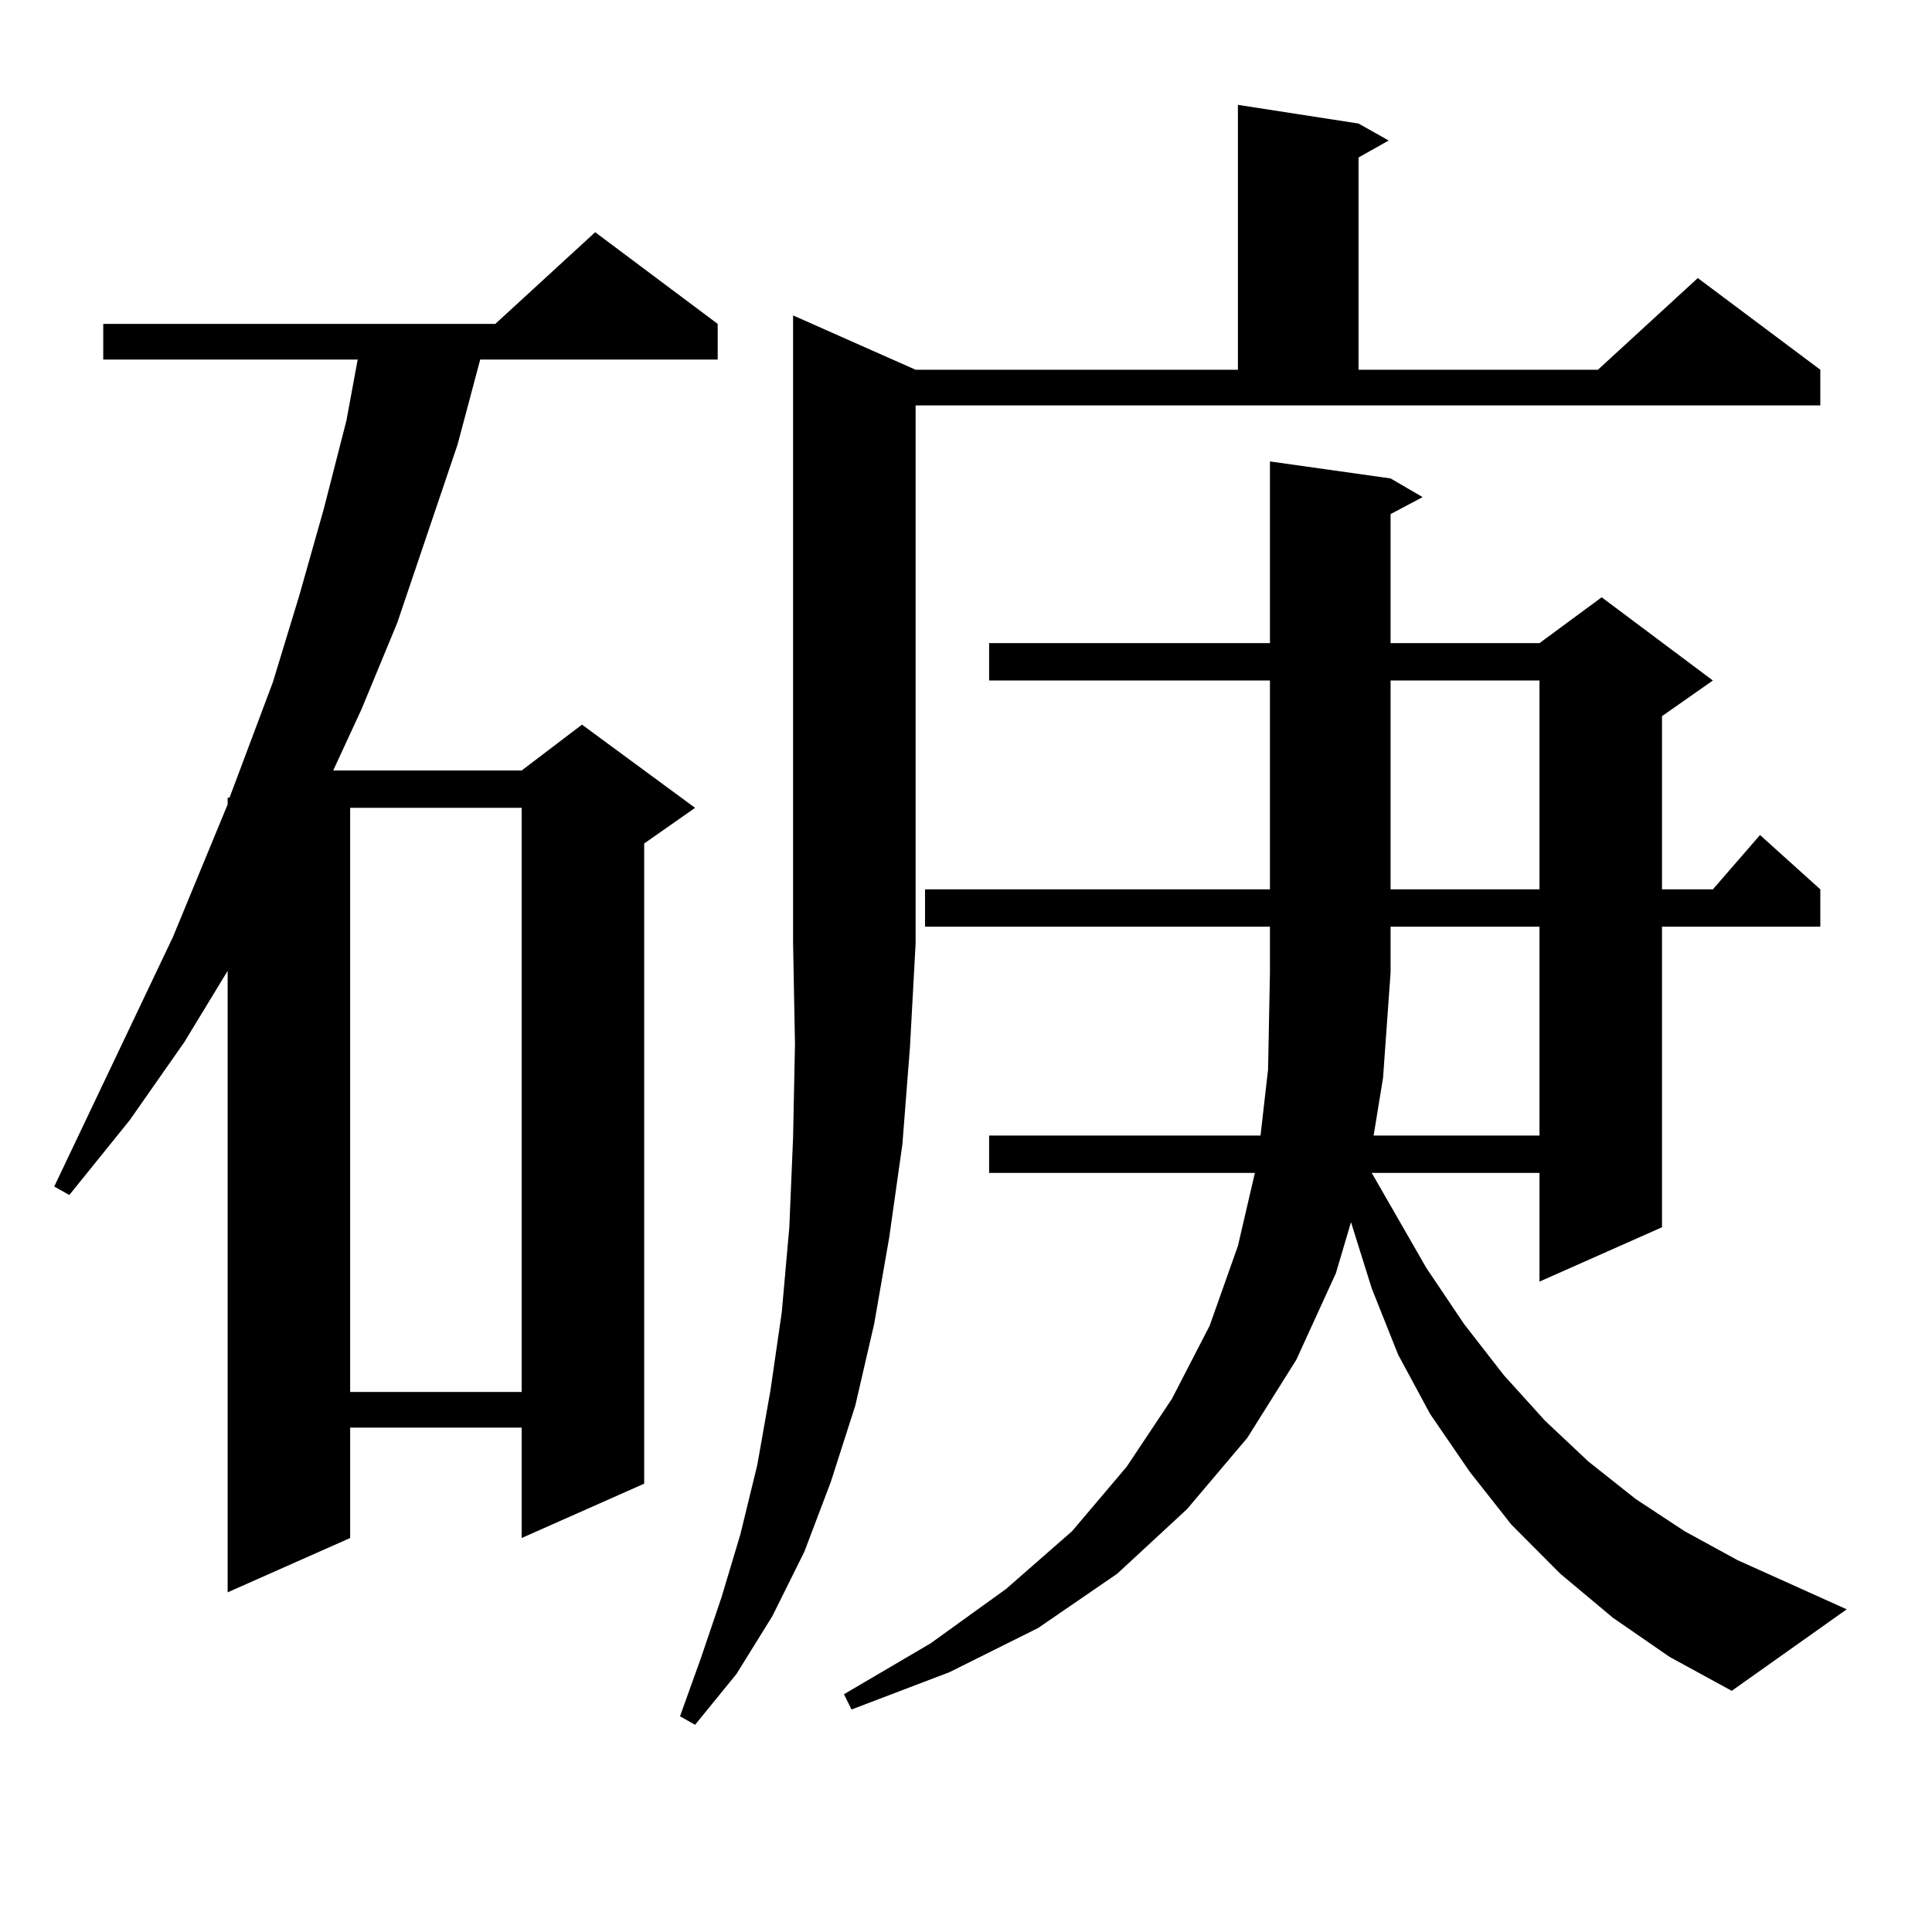
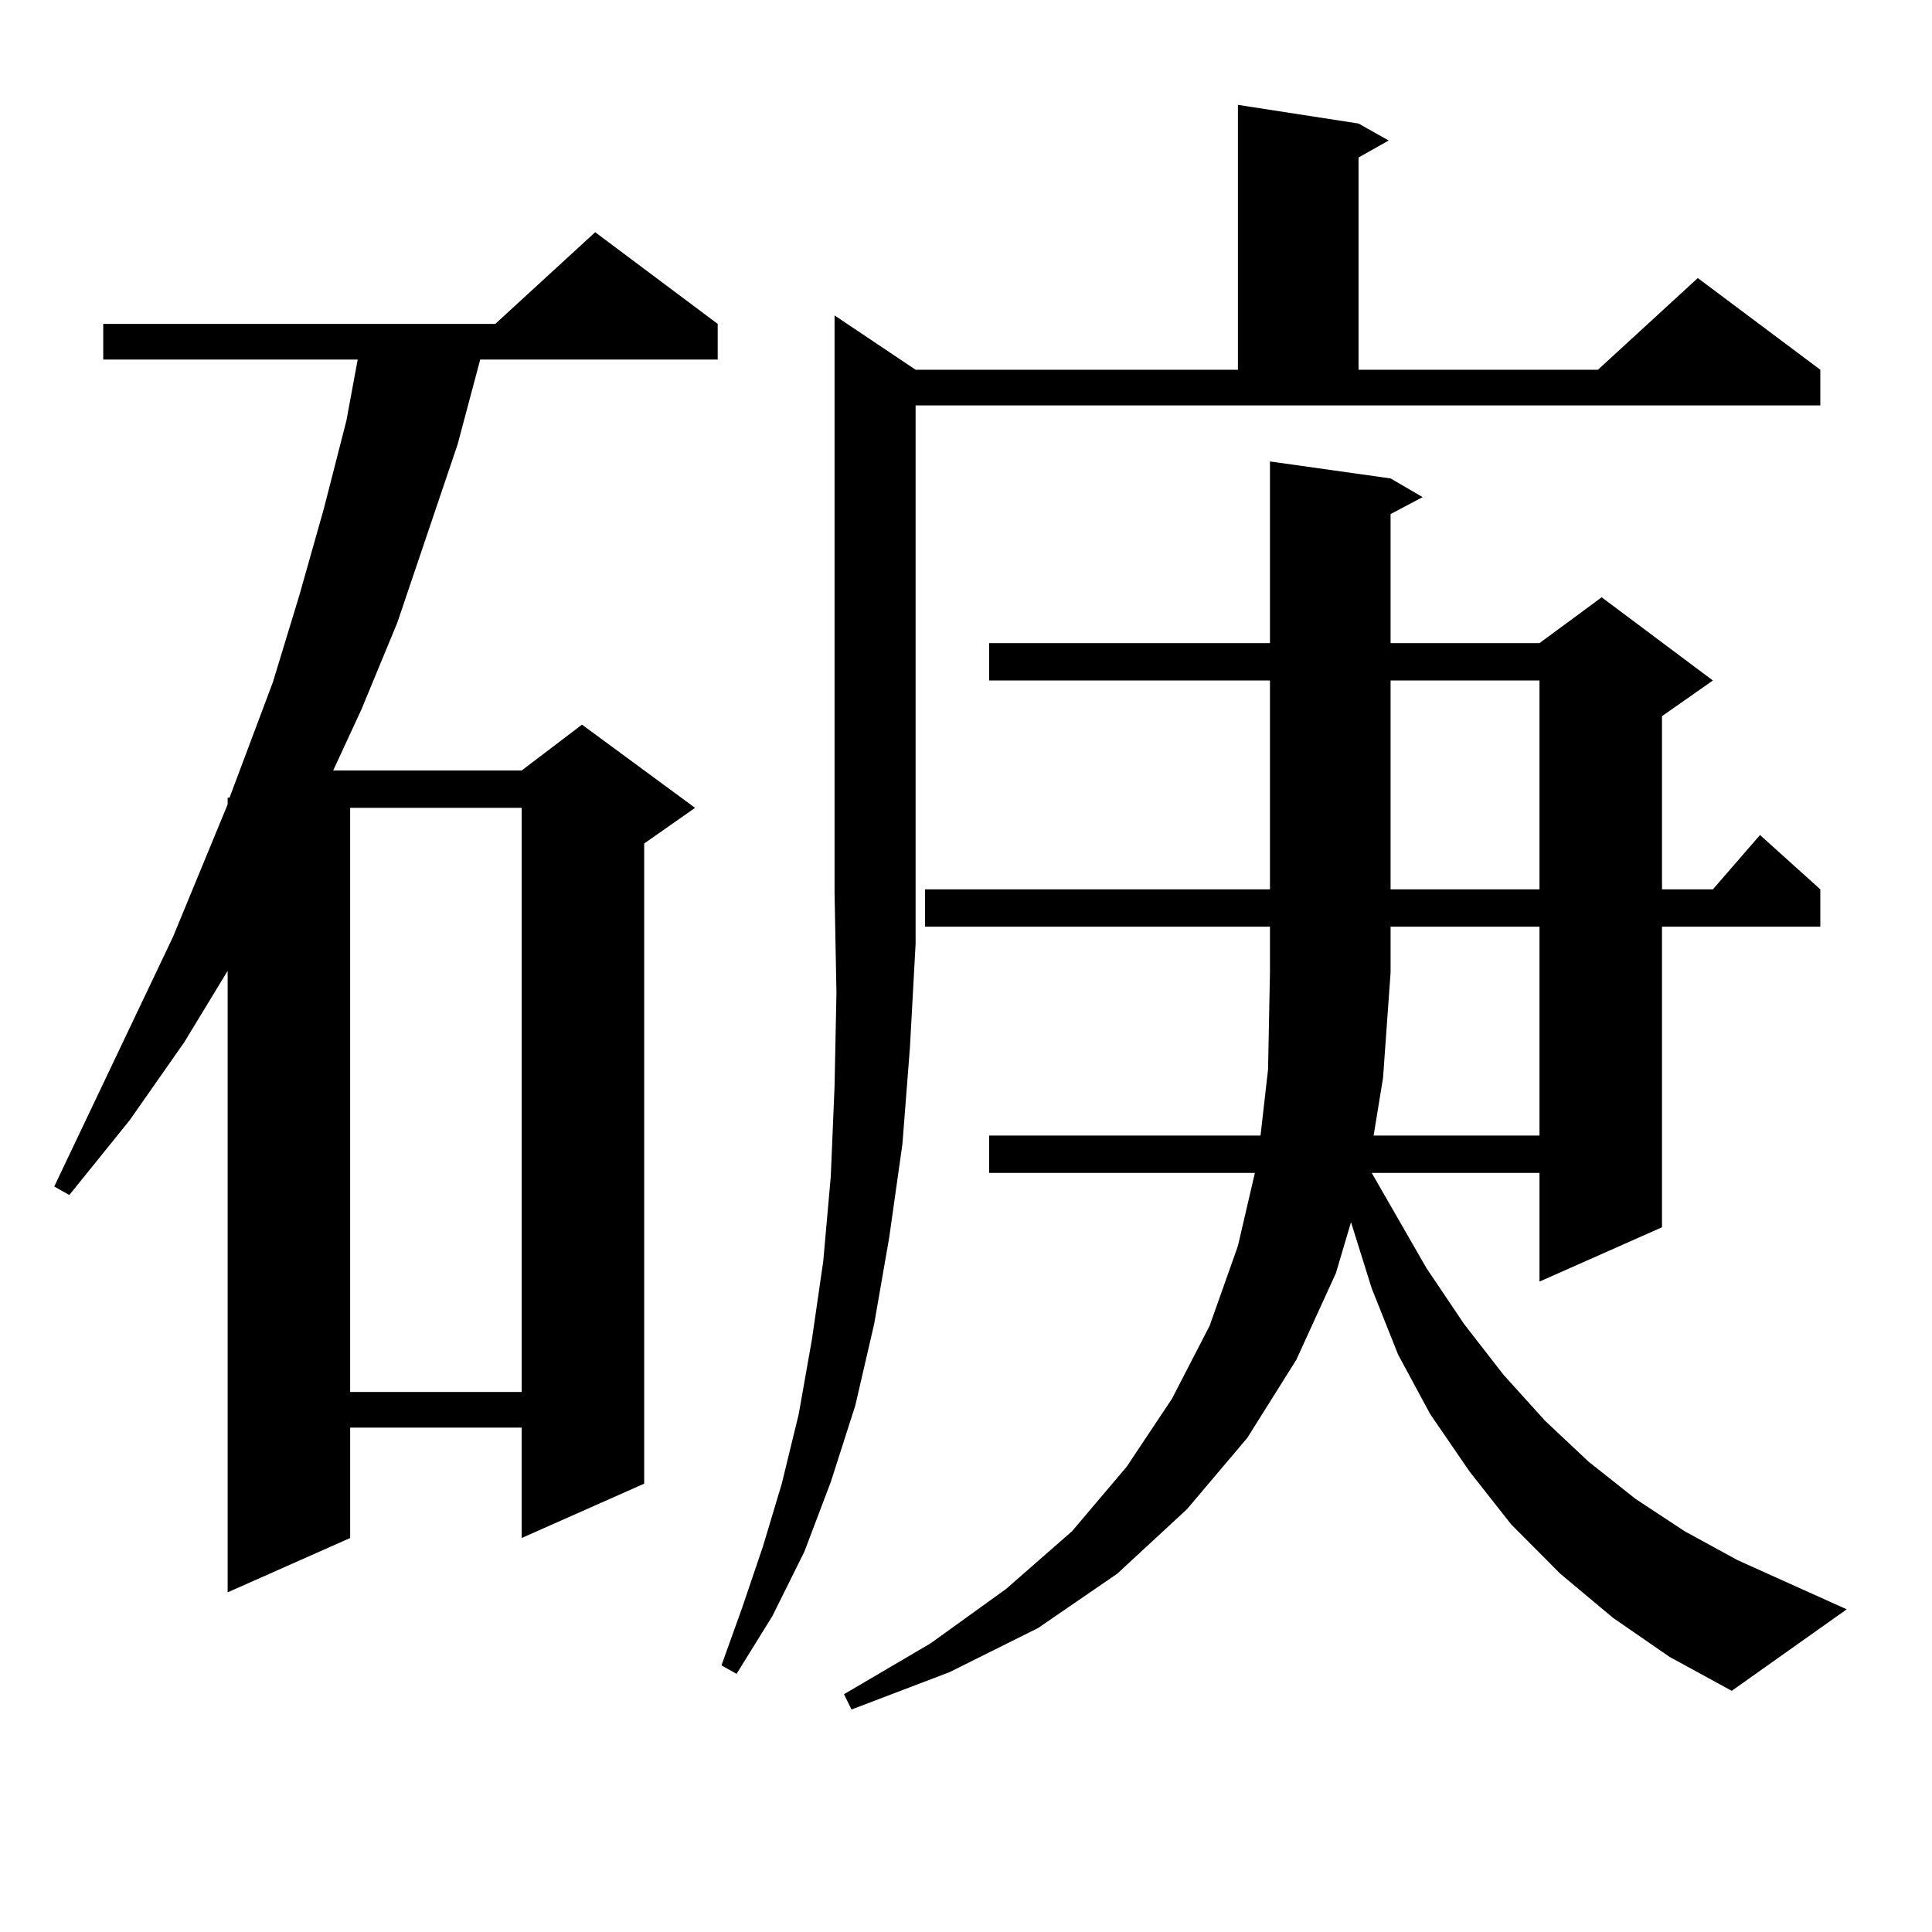
<svg xmlns="http://www.w3.org/2000/svg" version="1.1" id="图层_1" x="0px" y="0px" width="1000px" height="1000px" viewBox="0 0 1000 1000" enable-background="new 0 0 1000 1000" xml:space="preserve">
-   <path d="M371.479,167.652v18.457H248.555l-11.707,43.945l-31.219,92.285l-18.536,44.824l-14.634,31.641h97.559l31.219-23.73  l58.535,43.066l-26.341,18.457v331.348l-63.413,28.125v-57.129h-88.778v57.129l-63.413,28.125v-321.68L95.388,539.43l-28.292,40.43  l-31.219,38.672l-7.805-4.395l61.462-129.199l28.292-68.555v-3.516h0.976l22.438-59.766l13.658-44.824l12.683-44.824l11.707-45.703  l5.854-31.641H53.438v-18.457h202.922l51.706-47.461L371.479,167.652z M181.239,418.141v302.344h88.778V418.141H181.239z   M473.915,191.383H640.74V54.273l62.438,9.668l15.609,8.789l-15.609,8.789v109.863h123.899l51.706-47.461l63.413,47.461v18.457  H473.915v278.613l-2.927,53.613l-3.902,50.098l-6.829,48.34l-7.805,44.824l-9.756,42.188l-12.683,39.551l-13.658,36.035  L399.771,836.5l-18.536,29.883l-21.463,26.367l-7.805-4.395l10.731-29.883l10.731-31.641l9.756-32.52l8.78-36.035l6.829-38.672  l5.854-40.43l3.902-43.945l1.951-46.582l0.976-48.34l-0.976-51.855V163.258L473.915,191.383z M896.344,875.172l-32.194-17.578  l-29.268-20.215l-27.316-22.852L782.2,789.039l-21.463-27.246L740.25,731.91l-16.585-30.762l-13.658-34.277l-10.731-34.277  l-7.805,26.367l-20.487,44.824l-25.365,40.43l-31.219,36.914l-36.097,33.398l-40.975,28.125l-45.853,22.852l-50.73,19.336  l-3.902-7.91l44.877-26.367l39.023-28.125l34.146-29.883l28.292-33.398L606.595,724l19.512-37.793l14.634-41.309l8.78-37.793  H511.963V587.77h140.484l3.902-34.277l0.976-50.098v-23.73H478.793v-19.336h178.532V352.223H511.963v-19.336h145.362v-94.043  l62.438,8.789l16.585,9.668l-16.585,8.789v66.797h77.071l32.194-23.73l57.56,43.066l-26.341,18.457v89.648h26.341l24.39-28.125  l31.219,28.125v19.336h-81.949V635.23l-63.413,28.125v-56.25h-86.827l28.292,49.219l19.512,29.004l20.487,26.367l21.463,23.73  l22.438,21.094l24.39,19.336l25.365,16.699l27.316,14.941l56.584,25.488L896.344,875.172z M710.982,587.77h85.852V479.664h-77.071  v23.73l-3.902,54.492L710.982,587.77z M719.763,352.223v108.105h77.071V352.223H719.763z" />
+   <path d="M371.479,167.652v18.457H248.555l-11.707,43.945l-31.219,92.285l-18.536,44.824l-14.634,31.641h97.559l31.219-23.73  l58.535,43.066l-26.341,18.457v331.348l-63.413,28.125v-57.129h-88.778v57.129l-63.413,28.125v-321.68L95.388,539.43l-28.292,40.43  l-31.219,38.672l-7.805-4.395l61.462-129.199l28.292-68.555v-3.516h0.976l22.438-59.766l13.658-44.824l12.683-44.824l11.707-45.703  l5.854-31.641H53.438v-18.457h202.922l51.706-47.461L371.479,167.652z M181.239,418.141v302.344h88.778V418.141H181.239z   M473.915,191.383H640.74V54.273l62.438,9.668l15.609,8.789l-15.609,8.789v109.863h123.899l51.706-47.461l63.413,47.461v18.457  H473.915v278.613l-2.927,53.613l-3.902,50.098l-6.829,48.34l-7.805,44.824l-9.756,42.188l-12.683,39.551l-13.658,36.035  L399.771,836.5l-18.536,29.883l-7.805-4.395l10.731-29.883l10.731-31.641l9.756-32.52l8.78-36.035l6.829-38.672  l5.854-40.43l3.902-43.945l1.951-46.582l0.976-48.34l-0.976-51.855V163.258L473.915,191.383z M896.344,875.172l-32.194-17.578  l-29.268-20.215l-27.316-22.852L782.2,789.039l-21.463-27.246L740.25,731.91l-16.585-30.762l-13.658-34.277l-10.731-34.277  l-7.805,26.367l-20.487,44.824l-25.365,40.43l-31.219,36.914l-36.097,33.398l-40.975,28.125l-45.853,22.852l-50.73,19.336  l-3.902-7.91l44.877-26.367l39.023-28.125l34.146-29.883l28.292-33.398L606.595,724l19.512-37.793l14.634-41.309l8.78-37.793  H511.963V587.77h140.484l3.902-34.277l0.976-50.098v-23.73H478.793v-19.336h178.532V352.223H511.963v-19.336h145.362v-94.043  l62.438,8.789l16.585,9.668l-16.585,8.789v66.797h77.071l32.194-23.73l57.56,43.066l-26.341,18.457v89.648h26.341l24.39-28.125  l31.219,28.125v19.336h-81.949V635.23l-63.413,28.125v-56.25h-86.827l28.292,49.219l19.512,29.004l20.487,26.367l21.463,23.73  l22.438,21.094l24.39,19.336l25.365,16.699l27.316,14.941l56.584,25.488L896.344,875.172z M710.982,587.77h85.852V479.664h-77.071  v23.73l-3.902,54.492L710.982,587.77z M719.763,352.223v108.105h77.071V352.223H719.763z" />
</svg>